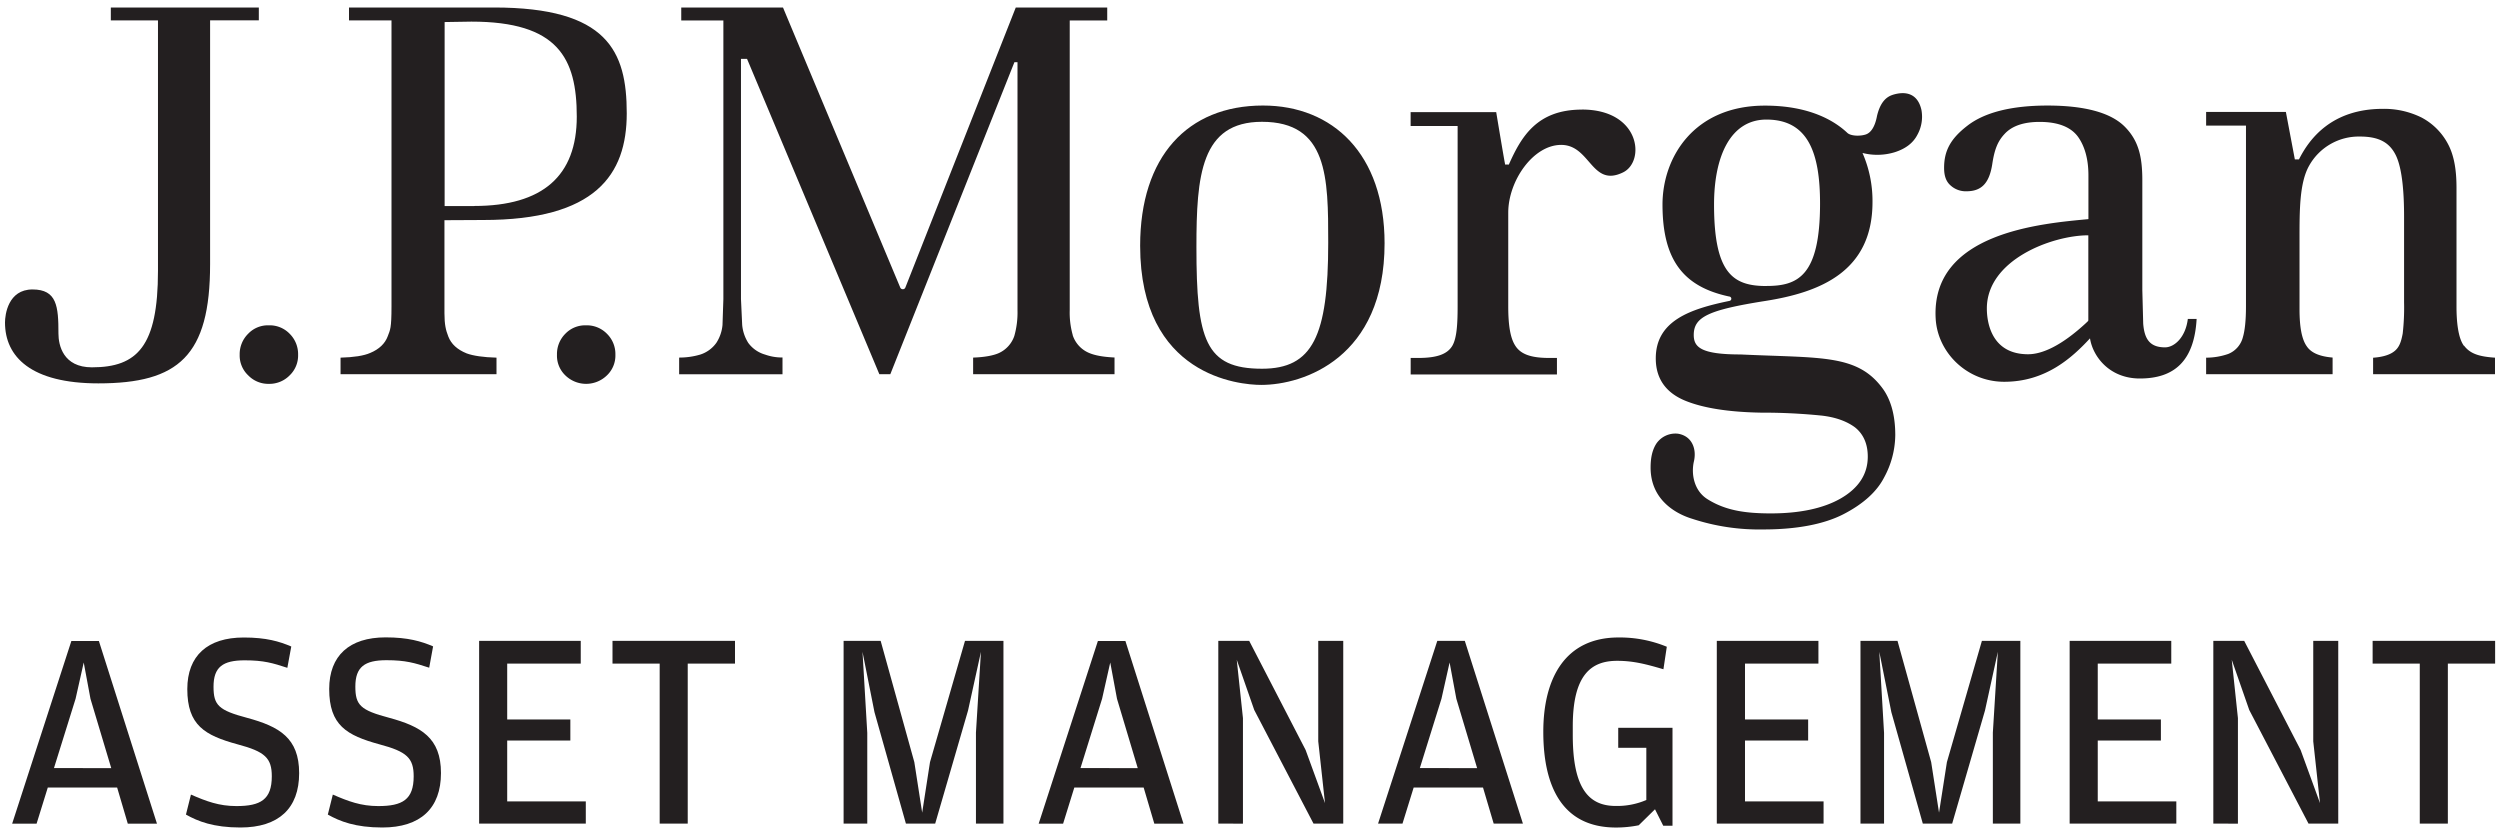
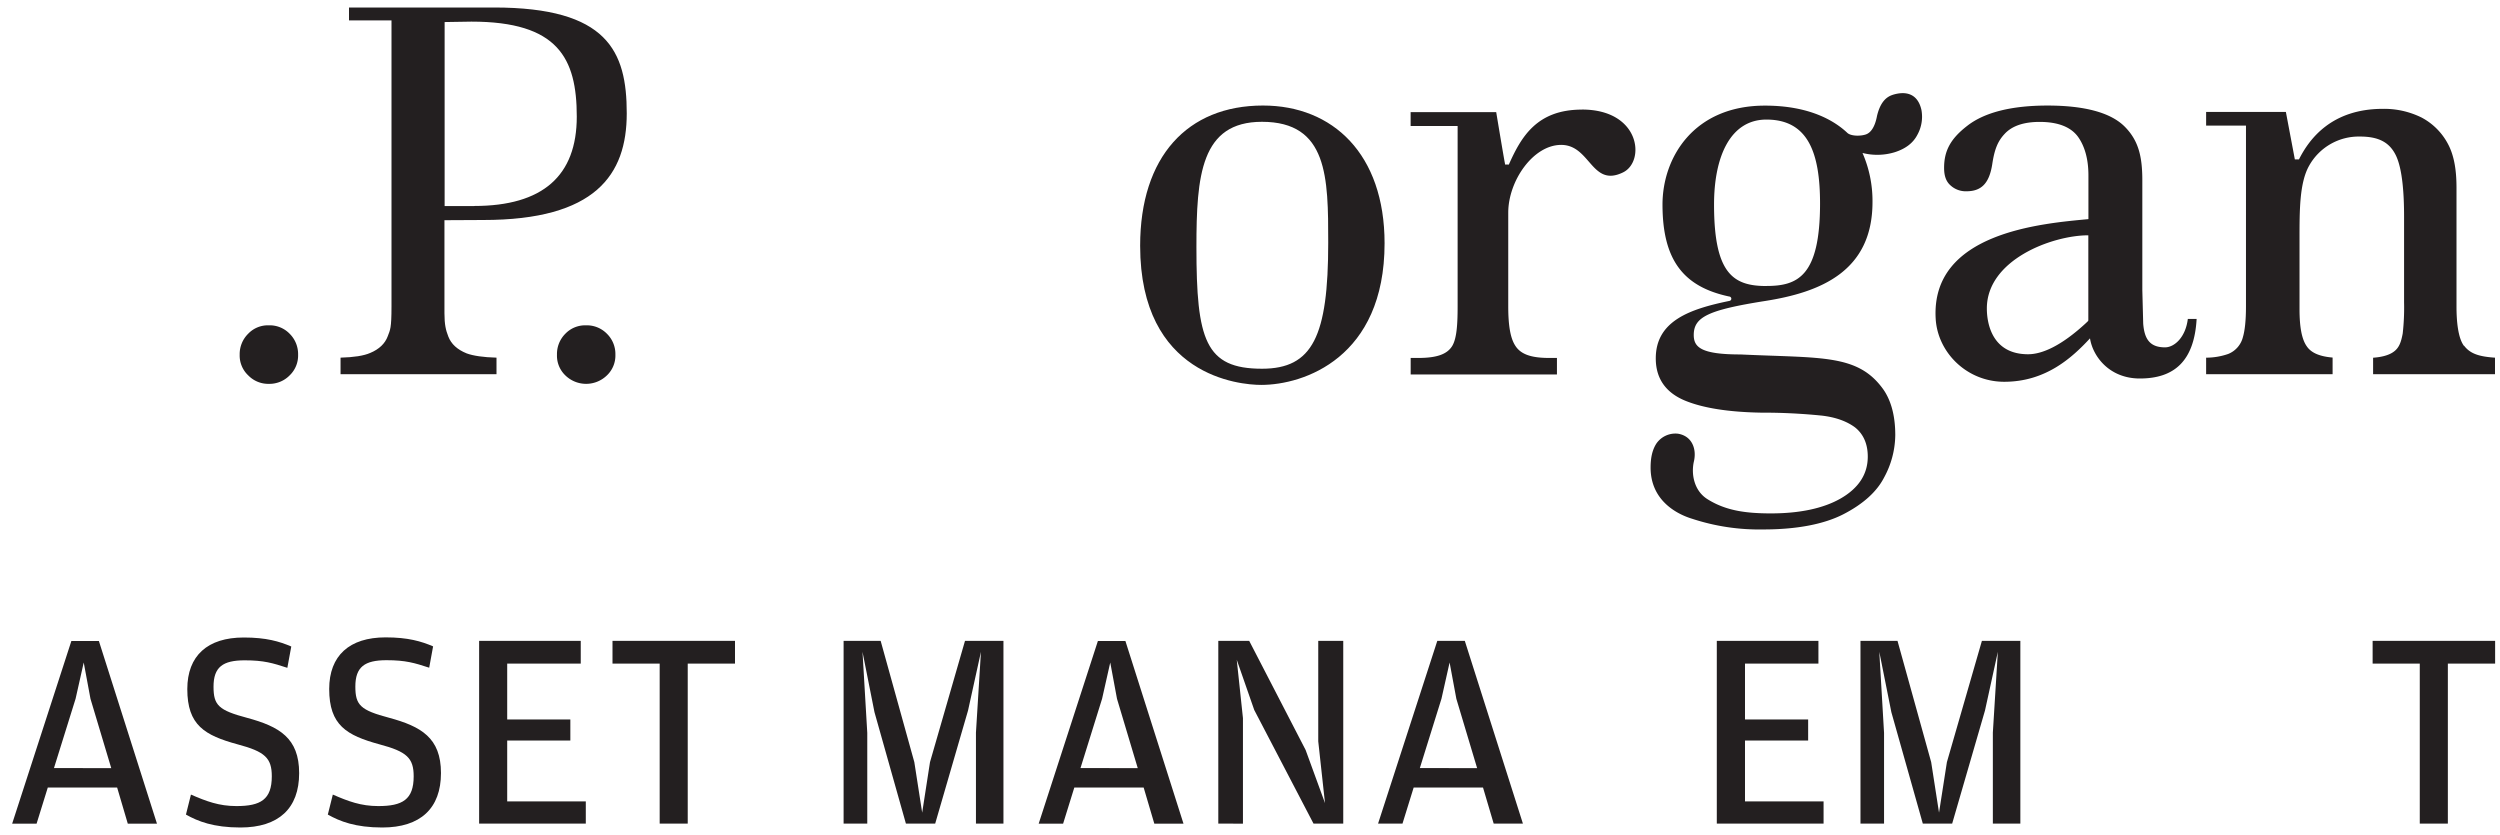
<svg xmlns="http://www.w3.org/2000/svg" viewBox="0 0 1000 334">
  <defs>
    <style>.a{fill:#231f20;}</style>
  </defs>
-   <path class="a" d="M103.53,3H44.33V8.16H63.19V108.34c0,30.12-8.21,38.59-26.44,38.59-11.5,0-13.37-8.86-13.37-13.48,0-10.92-.6-17.67-10.38-17.67S2,125.9,2,129c0,13.77,10.47,24.35,37.33,24.35,32.06,0,44.71-11,44.71-47.65V8.12l19.49,0Z" />
  <path class="a" d="M107.52,130.13a10.88,10.88,0,0,0-8.24,3.36,11.46,11.46,0,0,0-3.41,8.41,10.92,10.92,0,0,0,3.43,8.26,11.12,11.12,0,0,0,8.22,3.38,11.3,11.3,0,0,0,8.33-3.38,11,11,0,0,0,3.39-8.26,11.47,11.47,0,0,0-3.39-8.41,11.1,11.1,0,0,0-8.33-3.36" />
  <path class="a" d="M234.39,130.13a11,11,0,0,0-8.25,3.36,11.48,11.48,0,0,0-3.35,8.41,10.93,10.93,0,0,0,3.35,8.26,11.91,11.91,0,0,0,16.62,0,10.94,10.94,0,0,0,3.4-8.26,11.36,11.36,0,0,0-3.4-8.41,11.24,11.24,0,0,0-8.37-3.36" />
  <path class="a" d="M189.66,82.42H177.85V8.82l10.72-.17c34.58,0,42.14,14.53,42.14,38,0,23.67-13.6,35.74-41.05,35.74M197.6,3h-58V8.16h17V122.49c0,9-.53,9.39-1.5,12-1.07,2.93-3.45,5.21-7,6.68-2.62,1.15-6.6,1.75-11.88,1.89v6.63h62.38v-6.63c-5.27-.14-9.32-.74-11.95-1.71-3.7-1.5-6.15-3.7-7.32-6.73-1-2.54-1.55-4.79-1.55-9.34V88.08L193.28,88C238.13,88,250.7,70,250.7,45.33,250.7,20.44,243,3,197.6,3" />
-   <path class="a" d="M429.11,134.08a33.26,33.26,0,0,1-1.22-10V8.18h15V3H406.31L362.15,115a1.06,1.06,0,0,1-1,.69,1.1,1.1,0,0,1-1.06-.69S313.73,4.33,313.2,3L272.5,3V8.19h16.85V119.64S289,129.93,289,130a15.69,15.69,0,0,1-2.43,7.09,12.58,12.58,0,0,1-6.54,4.76,29.73,29.73,0,0,1-8.37,1.18v6.67H313V143a20.41,20.41,0,0,1-7-1.18,12.6,12.6,0,0,1-6.69-4.66,16.07,16.07,0,0,1-2.44-7.23s-.48-10.32-.48-10.33V23.54h2.42s52.38,124.76,52.92,126.13h4.4L405.76,24.89H407v99.22a34.46,34.46,0,0,1-1.27,10.27,11.62,11.62,0,0,1-6.19,6.85c-2.23,1-5.73,1.65-10.29,1.81v6.63h56.56V143c-4.52-.21-8-.84-10.4-1.92a11.62,11.62,0,0,1-6.33-7" />
  <path class="a" d="M504.78,147.49c-22.68,0-26.21-11.55-26.21-48.61,0-28.64,1.77-50.16,26.21-50.16,26.4,0,26.51,22.26,26.51,48.33,0,37.51-6.25,50.44-26.51,50.44m.41-105.28c-30.21,0-49.13,20.45-49.13,56.09,0,52.21,39.85,55.66,48.43,55.66,17,0,49.34-10.82,49.34-56.65,0-35.66-20.68-55.1-48.64-55.1" />
  <path class="a" d="M632.76,43.84c-18,0-24.28,10.87-29.23,22a9.55,9.55,0,0,0-1.45,0c-.12,0-3.6-21-3.6-21H564.25v5.56h18.8v72.21c0,7.15-.36,12.73-2.14,15.74-2.1,3.47-6.45,4.83-13.64,4.83h-3v6.61h58.51v-6.61h-3.13c-7.71,0-11.62-1.7-13.67-5.12-1.85-3-2.68-8-2.68-15.45V85.06c0-12.67,9.94-27.1,21.17-27.1,11.72,0,12.14,17.16,24.74,11,9-4.37,7-25.14-16.43-25.14" />
  <path class="a" d="M835.33,127.86a.8.8,0,0,1-.39.82l-.43.43c-10,9.28-17.69,12.59-23.28,12.59-14.34,0-16.49-12.21-16.49-18.31,0-19.52,26.19-29.27,40.59-29.27ZM866,138.94c-6.25,0-8.24-3.55-8.72-9.49l-.35-13.4V72.14c0-9.47-1.5-15.88-7-21.44S834.1,42.22,819,42.22c-14.48,0-25.26,2.77-32.09,8.1-6.7,5.17-9.27,10-9.27,16.84,0,3.22.82,5.47,2.57,7a9,9,0,0,0,6.37,2.35c5.83,0,9.11-3,10.32-10.83.87-5.8,2.13-9.11,4.94-12.11,2.95-3.21,7.65-4.81,14-4.81,7.31,0,12.53,2,15.43,6.05,2.68,3.8,4.1,8.95,4.1,15.32V87.65c-18.76,1.77-63.05,5.37-61.1,39.79.74,13.46,12.38,25.27,27.43,25.27,16.61,0,27.14-9.64,34.3-17.37,1.14,7.3,7.8,16.06,19.93,16.06,13.61,0,21.77-6.81,22.72-23.83h-3.52c-.9,7.4-5.4,11.37-9.11,11.37" />
  <path class="a" d="M985.64,138.29c2.49,3.28,6.16,4.36,12.36,4.78v6.6H949.24v-6.58c3.57-.25,6.34-1.05,8.09-2.29,2.44-1.65,3.15-4.24,3.75-7.38a92.38,92.38,0,0,0,.55-12.55V86.58c0-8.33-.55-18.82-3.29-24.45-2.46-5-6.6-7.51-14.31-7.51a22.74,22.74,0,0,0-20.4,11.7c-3.89,6.92-3.82,18.1-3.82,29.72v27.68c0,7.11.9,12,2.9,14.8,1.79,2.67,5.25,4.08,10.33,4.5v6.65H882.45v-6.6a27,27,0,0,0,8.81-1.48,9.82,9.82,0,0,0,5.9-6.73c.79-2.68,1.23-6.71,1.23-12.3V50.25l-15.94,0V44.77l31.9,0,3.59,19,1.64,0c4.09-8.15,13-20.23,33.56-20.23a33.74,33.74,0,0,1,15.48,3.47,25.38,25.38,0,0,1,10.58,10.6c2.55,4.82,3.4,10.7,3.4,17.55v47.54c0,5.35.52,12.39,3,15.66" />
  <path class="a" d="M706.56,114.41c-13.32,0-20.94-5-20.94-32.58,0-19.48,6.67-34,20.94-34,16.62,0,21.46,13.18,21.46,33.56,0,29.17-9,33-21.46,33M756.91,38c-3,1-5,3.73-6.1,8.35-.79,4.26-2.39,6.72-4.48,7.43s-5.72.72-7.29-.53c-5.25-5-15.33-11-33-11C677.51,42.21,665,63,665,81.83c0,22.14,8.33,32.88,26.69,36.78a.88.88,0,0,1,.14,1.74c-15.65,3.22-29.52,7.89-29.52,23,0,9.14,5.13,14.17,11.71,16.9,7.28,3,17.51,4.58,30.34,4.81a233,233,0,0,1,24.32,1.18c5.59.64,10,2.26,13.3,4.69,3.36,2.66,5.13,6.59,5.13,11.72,0,7-3.65,12.65-11,16.83-6.82,3.86-16.16,5.88-27.75,5.88-9.91,0-18.08-1.06-25.45-5.74-5.41-3.45-6.48-10.18-5.34-15.08s-.71-10.1-6.32-11.05a9.22,9.22,0,0,0-8.74,4c-1.66,2.62-2.27,5.79-2.27,9.55,0,12.47,9.46,18.29,16.66,20.48a85.94,85.94,0,0,0,28.46,4.26c13.4,0,24.33-2.11,32.12-6.15s13.21-8.92,16.12-14.56a36.1,36.1,0,0,0,4.51-17.06c0-7.56-1.63-13.71-4.77-18.23-10.19-14.26-24.65-12.46-57.17-14-15.66,0-18.67-2.86-18.67-7.78,0-7.21,5.81-10,28.44-13.59C728.17,116.94,749,108.57,749,80.82a48,48,0,0,0-4-19.64,23.88,23.88,0,0,0,12.82-.27c4.5-1.42,7.43-3.74,9.11-6.95a14.94,14.94,0,0,0,1.64-10c-1.44-6.4-6.07-7.74-11.57-6" />
  <path class="a" d="M19.12,315l-4.49,14.48H4.86l23.69-73.09h11l23.24,73.09H51.12L46.85,315Zm25.38-7.74-8.31-27.74L33.49,265l-3.25,14.48-8.65,27.74Z" />
  <path class="a" d="M96.16,331c-10.78,0-17-2.47-21.78-5.17l2-8c6.17,2.69,11.23,4.6,18.19,4.6,9.65,0,14.15-2.58,14.15-11.9,0-7.3-2.69-9.88-13.7-12.8-13.14-3.59-20.1-7.63-20.1-22.12C74.94,262.29,83,255,97.51,255c9,0,14.26,1.58,19,3.6l-1.57,8.53c-5.84-1.91-9.43-3-17.06-3-8.76,0-12.47,2.69-12.47,10.55,0,7.41,2,9.43,13.48,12.47,12.8,3.48,20.77,8,20.77,22.12S111.43,331,96.16,331Z" />
  <path class="a" d="M152.92,331c-10.79,0-17-2.47-21.79-5.17l2-8c6.18,2.69,11.23,4.6,18.19,4.6,9.66,0,14.15-2.58,14.15-11.9,0-7.3-2.69-9.88-13.7-12.8-13.13-3.59-20.09-7.63-20.09-22.12,0-13.36,8.08-20.66,22.56-20.66,9,0,14.26,1.58,19,3.6l-1.56,8.53c-5.85-1.91-9.44-3-17.07-3-8.76,0-12.47,2.69-12.47,10.55,0,7.41,2,9.43,13.48,12.47,12.8,3.48,20.77,8,20.77,22.12S168.18,331,152.92,331Z" />
  <path class="a" d="M191.65,329.43V256.34H232.3v9.1H202.88v22.34h25.26v8.42H202.88v24.36h31.44v8.87Z" />
  <path class="a" d="M263.87,265.44H245v-9.1H294v9.1H275.09v64H263.87Z" />
  <path class="a" d="M337.44,329.43V256.34h14.82l13.47,48.51,3.14,20.21L372,304.85l14-48.51h15.38v73.09h-11V293.06l2-32.34-5.16,23.47-13.14,45.24H362.36l-12.57-44.57L345,260.72l1.91,32.45v36.26Z" />
  <path class="a" d="M429.73,315l-4.49,14.48h-9.77l23.69-73.09h11l23.24,73.09H461.73L457.46,315Zm25.37-7.74-8.3-27.74L444.1,265l-3.26,14.48-8.64,27.74Z" />
  <path class="a" d="M487.32,329.43V256.34h12.36L522.25,300,530,321.24l-2.7-24.7v-40.2h10v73.09h-11.9L501.7,284l-7-20.09,2.48,23.35v42.21Z" />
  <path class="a" d="M565.47,315,561,329.43h-9.77l23.69-73.09h11l23.24,73.09H597.47L593.2,315Zm25.38-7.74-8.31-27.74L579.84,265l-3.25,14.48-8.65,27.74Z" />
-   <path class="a" d="M662,323.71l-6.51,6.4a46.3,46.3,0,0,1-9.09.9c-21.33,0-29.08-16.17-29.08-38.29,0-21.44,8.76-37.73,30.09-37.73a49.29,49.29,0,0,1,19.31,3.71l-1.35,9c-6.84-2-11.9-3.37-18.52-3.37-10.22,0-17.74,5.39-17.74,26.17v3.59c0,21.44,6.51,28.29,17.18,28.29A29.54,29.54,0,0,0,658.53,320V299.12H647.29v-8H669v39.18h-3.7Z" />
  <path class="a" d="M686.72,329.43V256.34h40.65v9.1H698v22.34h25.26v8.42H698v24.36h31.43v8.87Z" />
  <path class="a" d="M744.19,329.43V256.34H759l13.47,48.51,3.14,20.21,3.15-20.21,14-48.51h15.38v73.09h-11V293.06l2-32.34L794,284.19l-13.13,45.24H769.12l-12.58-44.57-4.82-24.14,1.9,32.45v36.26Z" />
-   <path class="a" d="M827.86,329.43V256.34h40.65v9.1H839.1v22.34h25.26v8.42H839.1v24.36h31.43v8.87Z" />
-   <path class="a" d="M885.33,329.43V256.34h12.35L920.25,300,928,321.24l-2.7-24.7v-40.2h10v73.09h-11.9L899.7,284l-7-20.09,2.47,23.35v42.21Z" />
  <path class="a" d="M967.91,265.44H949.05v-9.1h49v9.1H979.14v64H967.91Z" />
</svg>